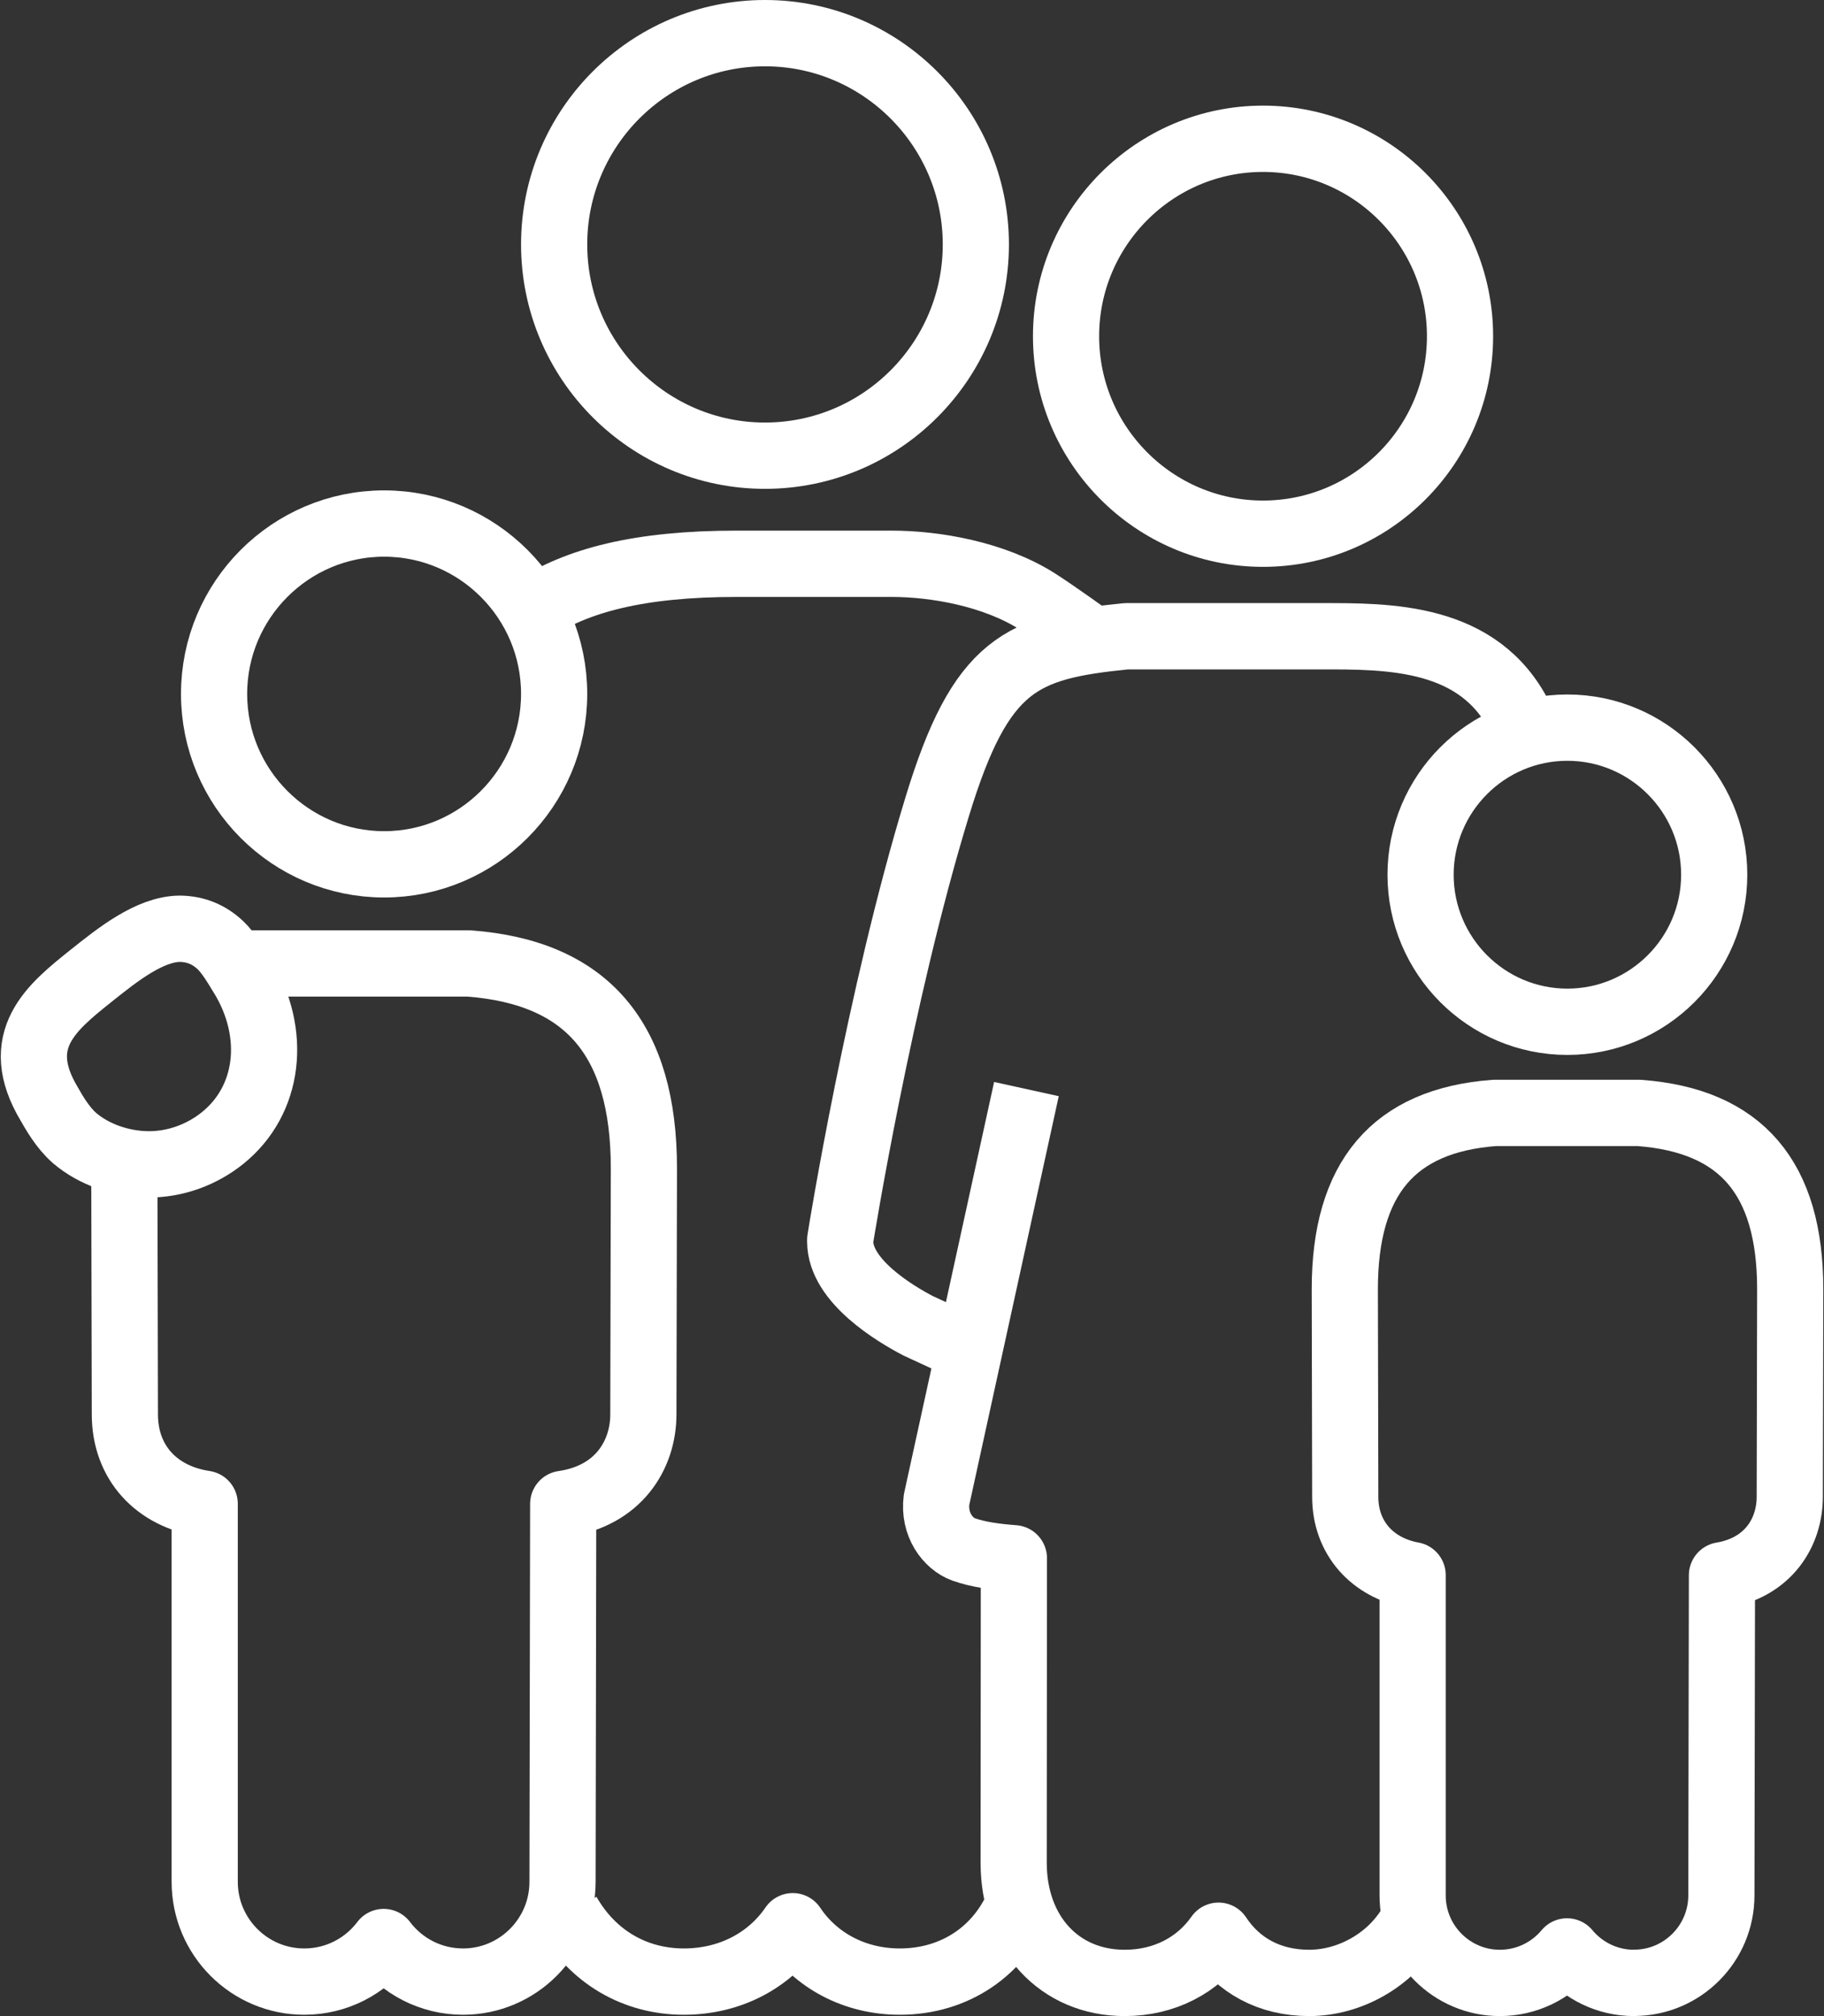
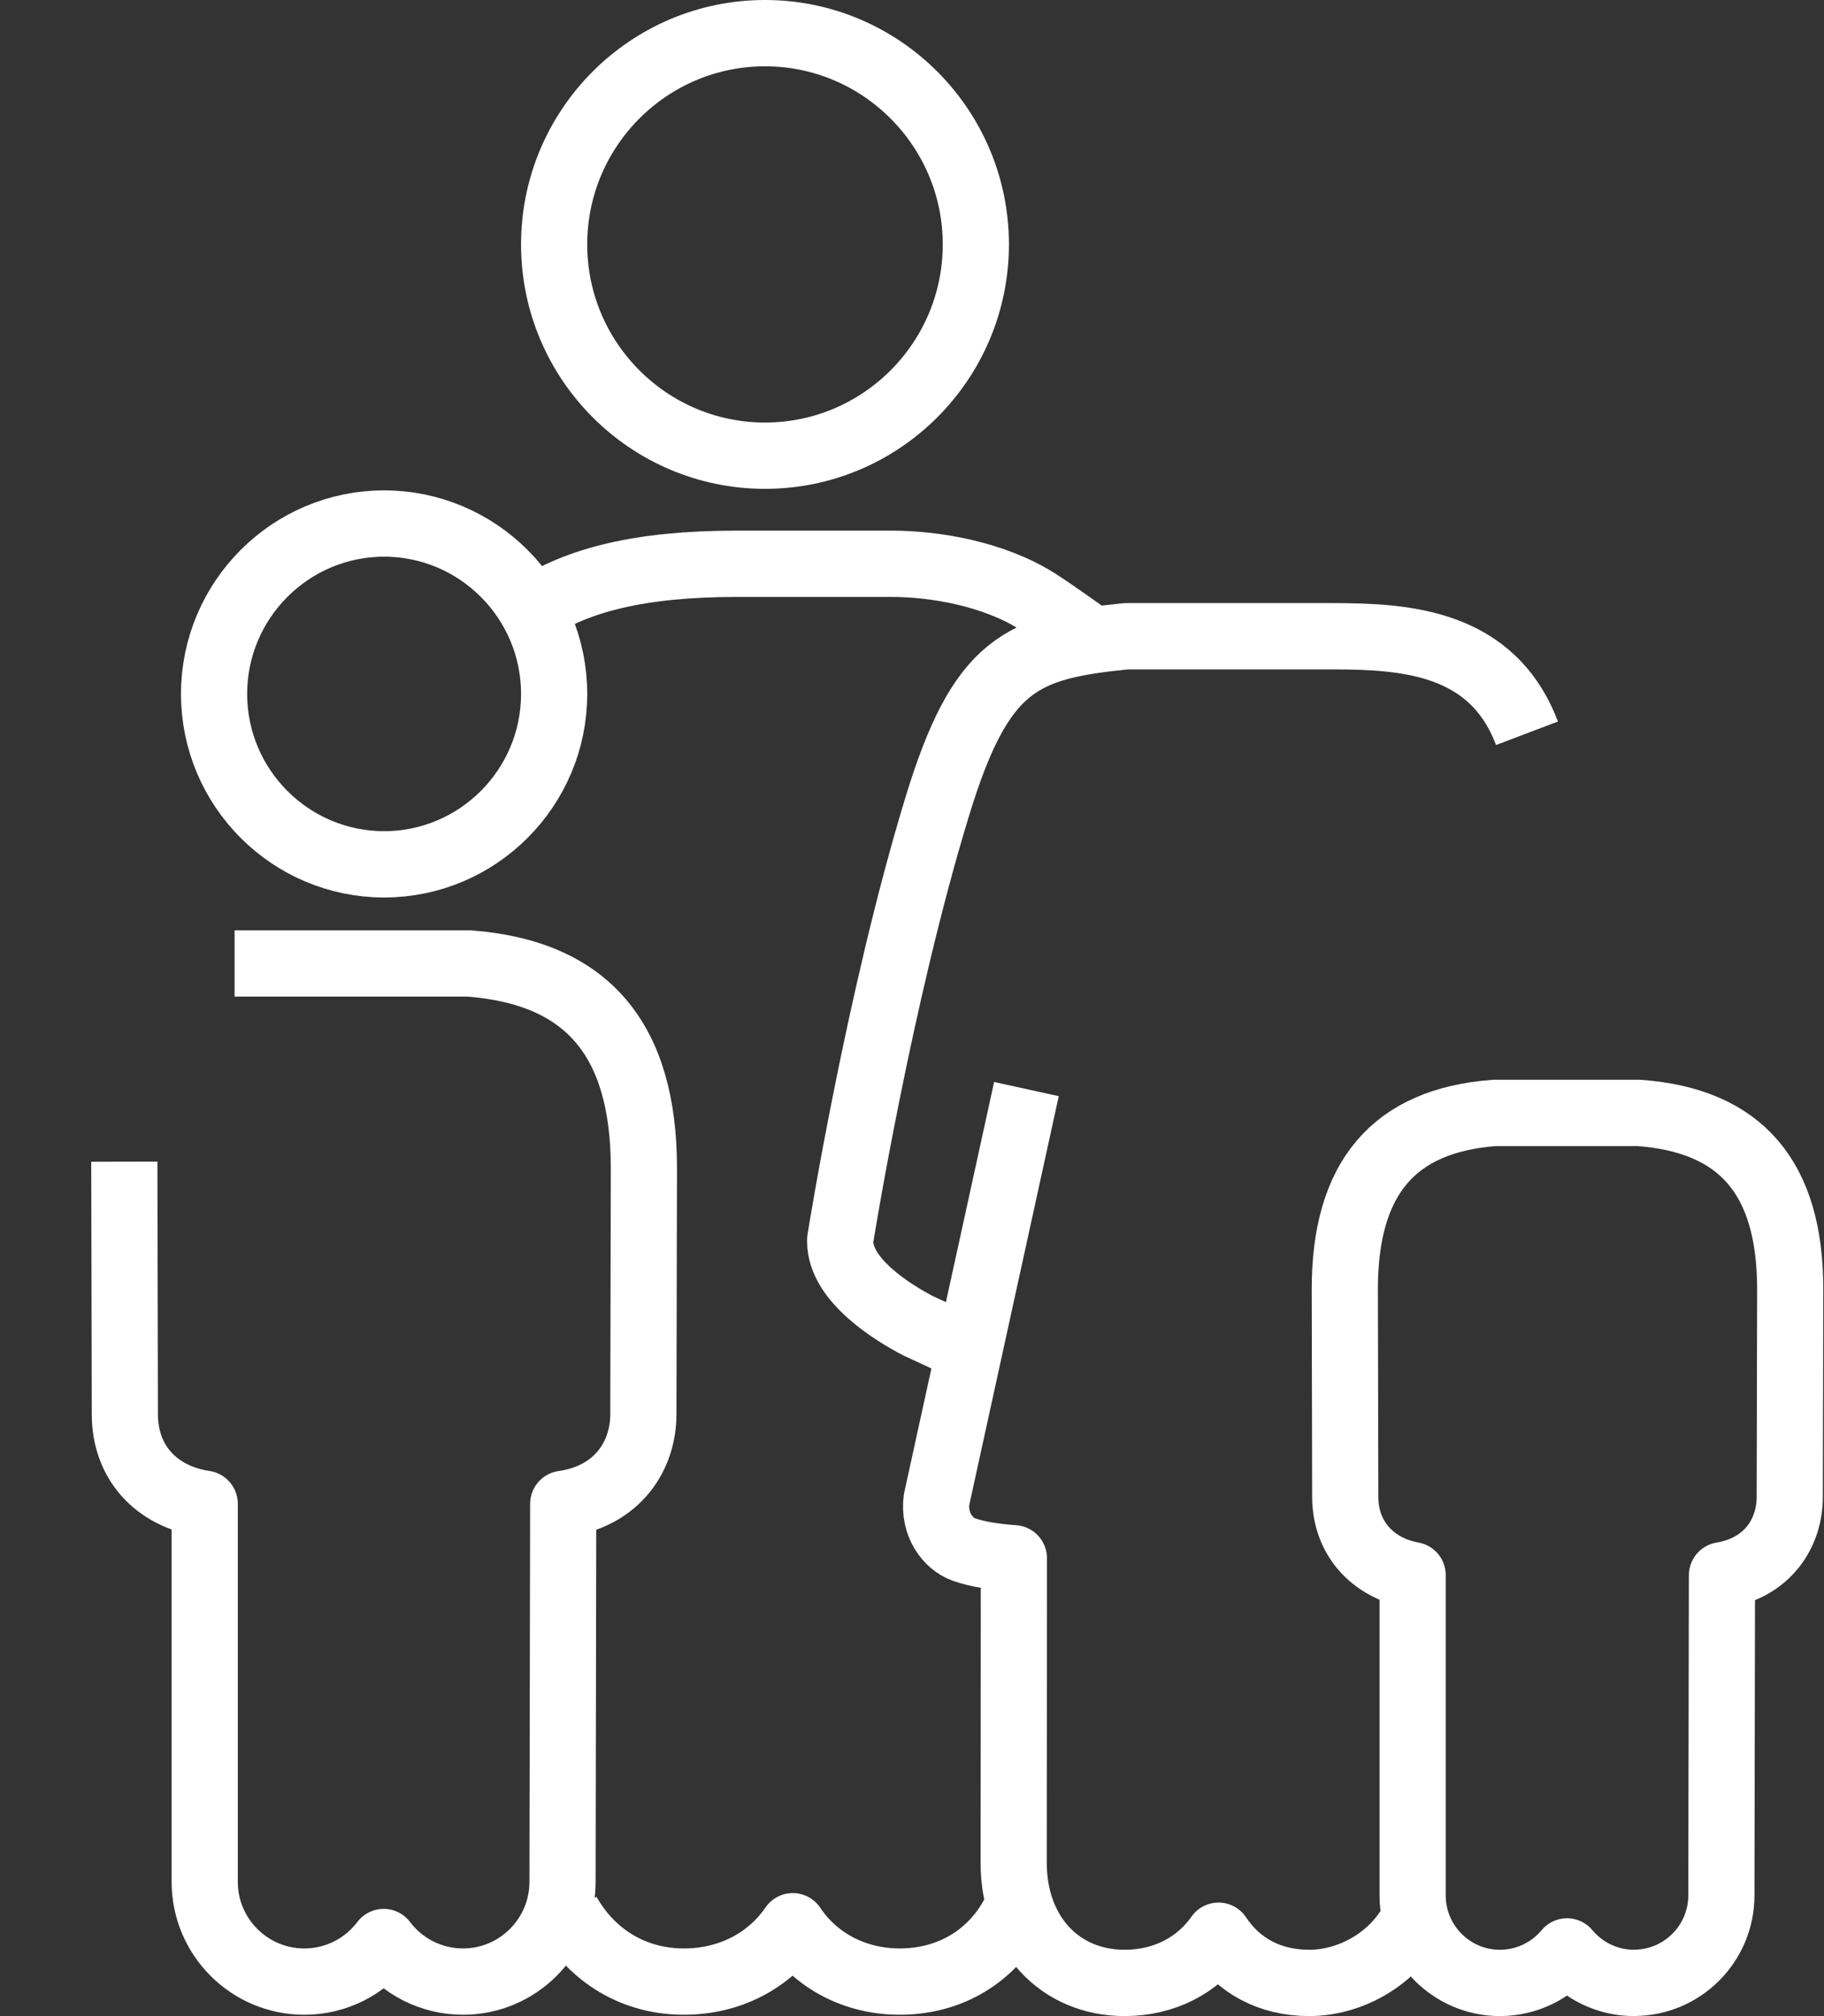
<svg xmlns="http://www.w3.org/2000/svg" width="57" height="63" xml:space="preserve">
  <rect width="100%" height="100%" fill="#333333" stroke="none" />
  <g transform="translate(-245 -116)">
    <path d="M23.881 14.211C20.249 14.211 17.292 11.258 17.292 7.623 17.292 3.987 20.249 1.034 23.881 1.034 27.513 1.034 30.47 3.99 30.47 7.623 30.47 11.255 27.517 14.211 23.881 14.211Z" stroke="#FFFFFF" stroke-width="2.068" stroke-linejoin="round" fill="none" transform="matrix(1 0 0 1.002 245.025 116)" />
    <path d="M31.852 59.275C31.238 60.829 29.825 61.798 28.095 61.798 26.669 61.798 25.456 61.129 24.749 60.071 24.026 61.129 22.799 61.798 21.345 61.798 19.811 61.798 18.488 61.022 17.716 59.664" stroke="#FFFFFF" stroke-width="2.068" stroke-linejoin="round" fill="none" transform="matrix(1 0 0 1.002 245.025 116)" />
    <path d="M7.306 30.046 14.625 30.046C18.323 30.322 20.097 32.41 20.097 36.438L20.08 44.109C20.08 45.374 19.301 46.652 17.575 46.9L17.554 58.689C17.554 60.402 16.158 61.798 14.446 61.798 13.433 61.798 12.533 61.315 11.965 60.564 11.396 61.315 10.497 61.798 9.483 61.798 7.767 61.798 6.372 60.402 6.372 58.686L6.372 46.897C4.855 46.669 3.877 45.605 3.877 44.106L3.86 36.228" stroke="#FFFFFF" stroke-width="2.068" stroke-linejoin="round" fill="none" transform="matrix(1 0 0 1.002 245.025 116)" />
-     <path d="M7.543 30.428C7.316 30.053 7.106 29.708 6.864 29.477 6.51 29.146 6.103 28.974 5.607 28.964 4.659 28.964 3.639 29.78 2.826 30.428 1.589 31.414 0.314 32.434 1.516 34.433 1.651 34.67 1.933 35.17 2.305 35.491 2.902 36.001 3.753 36.3 4.59 36.311 5.438 36.321 6.268 36.021 6.927 35.494 8.395 34.319 8.65 32.234 7.543 30.425Z" stroke="#FFFFFF" stroke-width="2.068" stroke-linejoin="round" fill="none" transform="matrix(1 0 0 1.002 245.025 116)" />
    <path d="M44.092 59.981C43.437 61.133 42.141 61.839 40.887 61.839 39.633 61.839 38.661 61.284 38.054 60.367 37.413 61.281 36.369 61.839 35.122 61.839 33.082 61.839 31.652 60.295 31.652 58.09L31.659 48.596C31.093 48.554 30.542 48.482 30.087 48.32 29.598 48.144 29.14 47.541 29.243 46.766L32.051 33.964" stroke="#FFFFFF" stroke-width="2.068" stroke-linejoin="round" fill="none" transform="matrix(1 0 0 1.002 245.025 116)" />
-     <path d="M39.443 16.644C36.049 16.644 33.289 13.881 33.289 10.486 33.289 7.092 36.049 4.328 39.443 4.328 42.837 4.328 45.601 7.088 45.601 10.486 45.601 13.884 42.841 16.644 39.443 16.644Z" stroke="#FFFFFF" stroke-width="2.068" stroke-linejoin="round" fill="none" transform="matrix(1 0 0 1.002 245.025 116)" />
    <path d="M51.039 61.839C50.198 61.839 49.444 61.456 48.944 60.857 48.444 61.456 47.69 61.839 46.845 61.839 45.343 61.839 44.12 60.616 44.12 59.113L44.12 49.123C42.851 48.892 42.014 47.951 42.014 46.683L42 40.205C42 36.738 43.53 34.943 46.673 34.708L51.198 34.708C54.389 34.943 55.919 36.738 55.919 40.205L55.905 46.683C55.905 47.779 55.243 48.882 53.786 49.127L53.768 59.11C53.768 60.612 52.545 61.836 51.042 61.836Z" stroke="#FFFFFF" stroke-width="2.068" stroke-linejoin="round" fill="none" transform="matrix(1 0 0 1.002 245.025 116)" />
    <path d="M16.599 19.022C17.992 18.099 19.942 17.582 22.995 17.582L27.834 17.582C29.212 17.582 31.032 17.902 32.375 18.746 32.923 19.091 34.14 19.966 34.14 19.966" stroke="#FFFFFF" stroke-width="2.068" stroke-linejoin="round" fill="none" transform="matrix(1 0 0 1.002 245.025 116)" />
    <path d="M47.693 22.868C46.608 20.004 43.892 19.842 41.59 19.842L35.17 19.842C31.896 20.17 30.628 20.68 29.26 25.166 27.454 31.066 26.248 38.547 26.238 38.62L26.231 38.668 26.231 38.716C26.231 39.946 27.933 40.963 28.664 41.345L30.266 42.083" stroke="#FFFFFF" stroke-width="2.068" stroke-linejoin="round" fill="none" transform="matrix(1 0 0 1.002 245.025 116)" />
-     <path d="M48.954 31.865C46.425 31.865 44.368 29.808 44.368 27.279 44.368 24.749 46.425 22.692 48.954 22.692 51.484 22.692 53.544 24.749 53.544 27.279 53.544 29.808 51.484 31.865 48.954 31.865Z" stroke="#FFFFFF" stroke-width="2.068" stroke-linejoin="round" fill="none" transform="matrix(1 0 0 1.002 245.025 116)" />
    <path d="M11.978 26.955C9.049 26.955 6.665 24.57 6.665 21.641 6.665 18.712 9.049 16.327 11.978 16.327 14.908 16.327 17.292 18.712 17.292 21.641 17.292 24.57 14.908 26.955 11.978 26.955Z" stroke="#FFFFFF" stroke-width="2.068" stroke-linejoin="round" fill="none" transform="matrix(1 0 0 1.002 245.025 116)" />
  </g>
</svg>